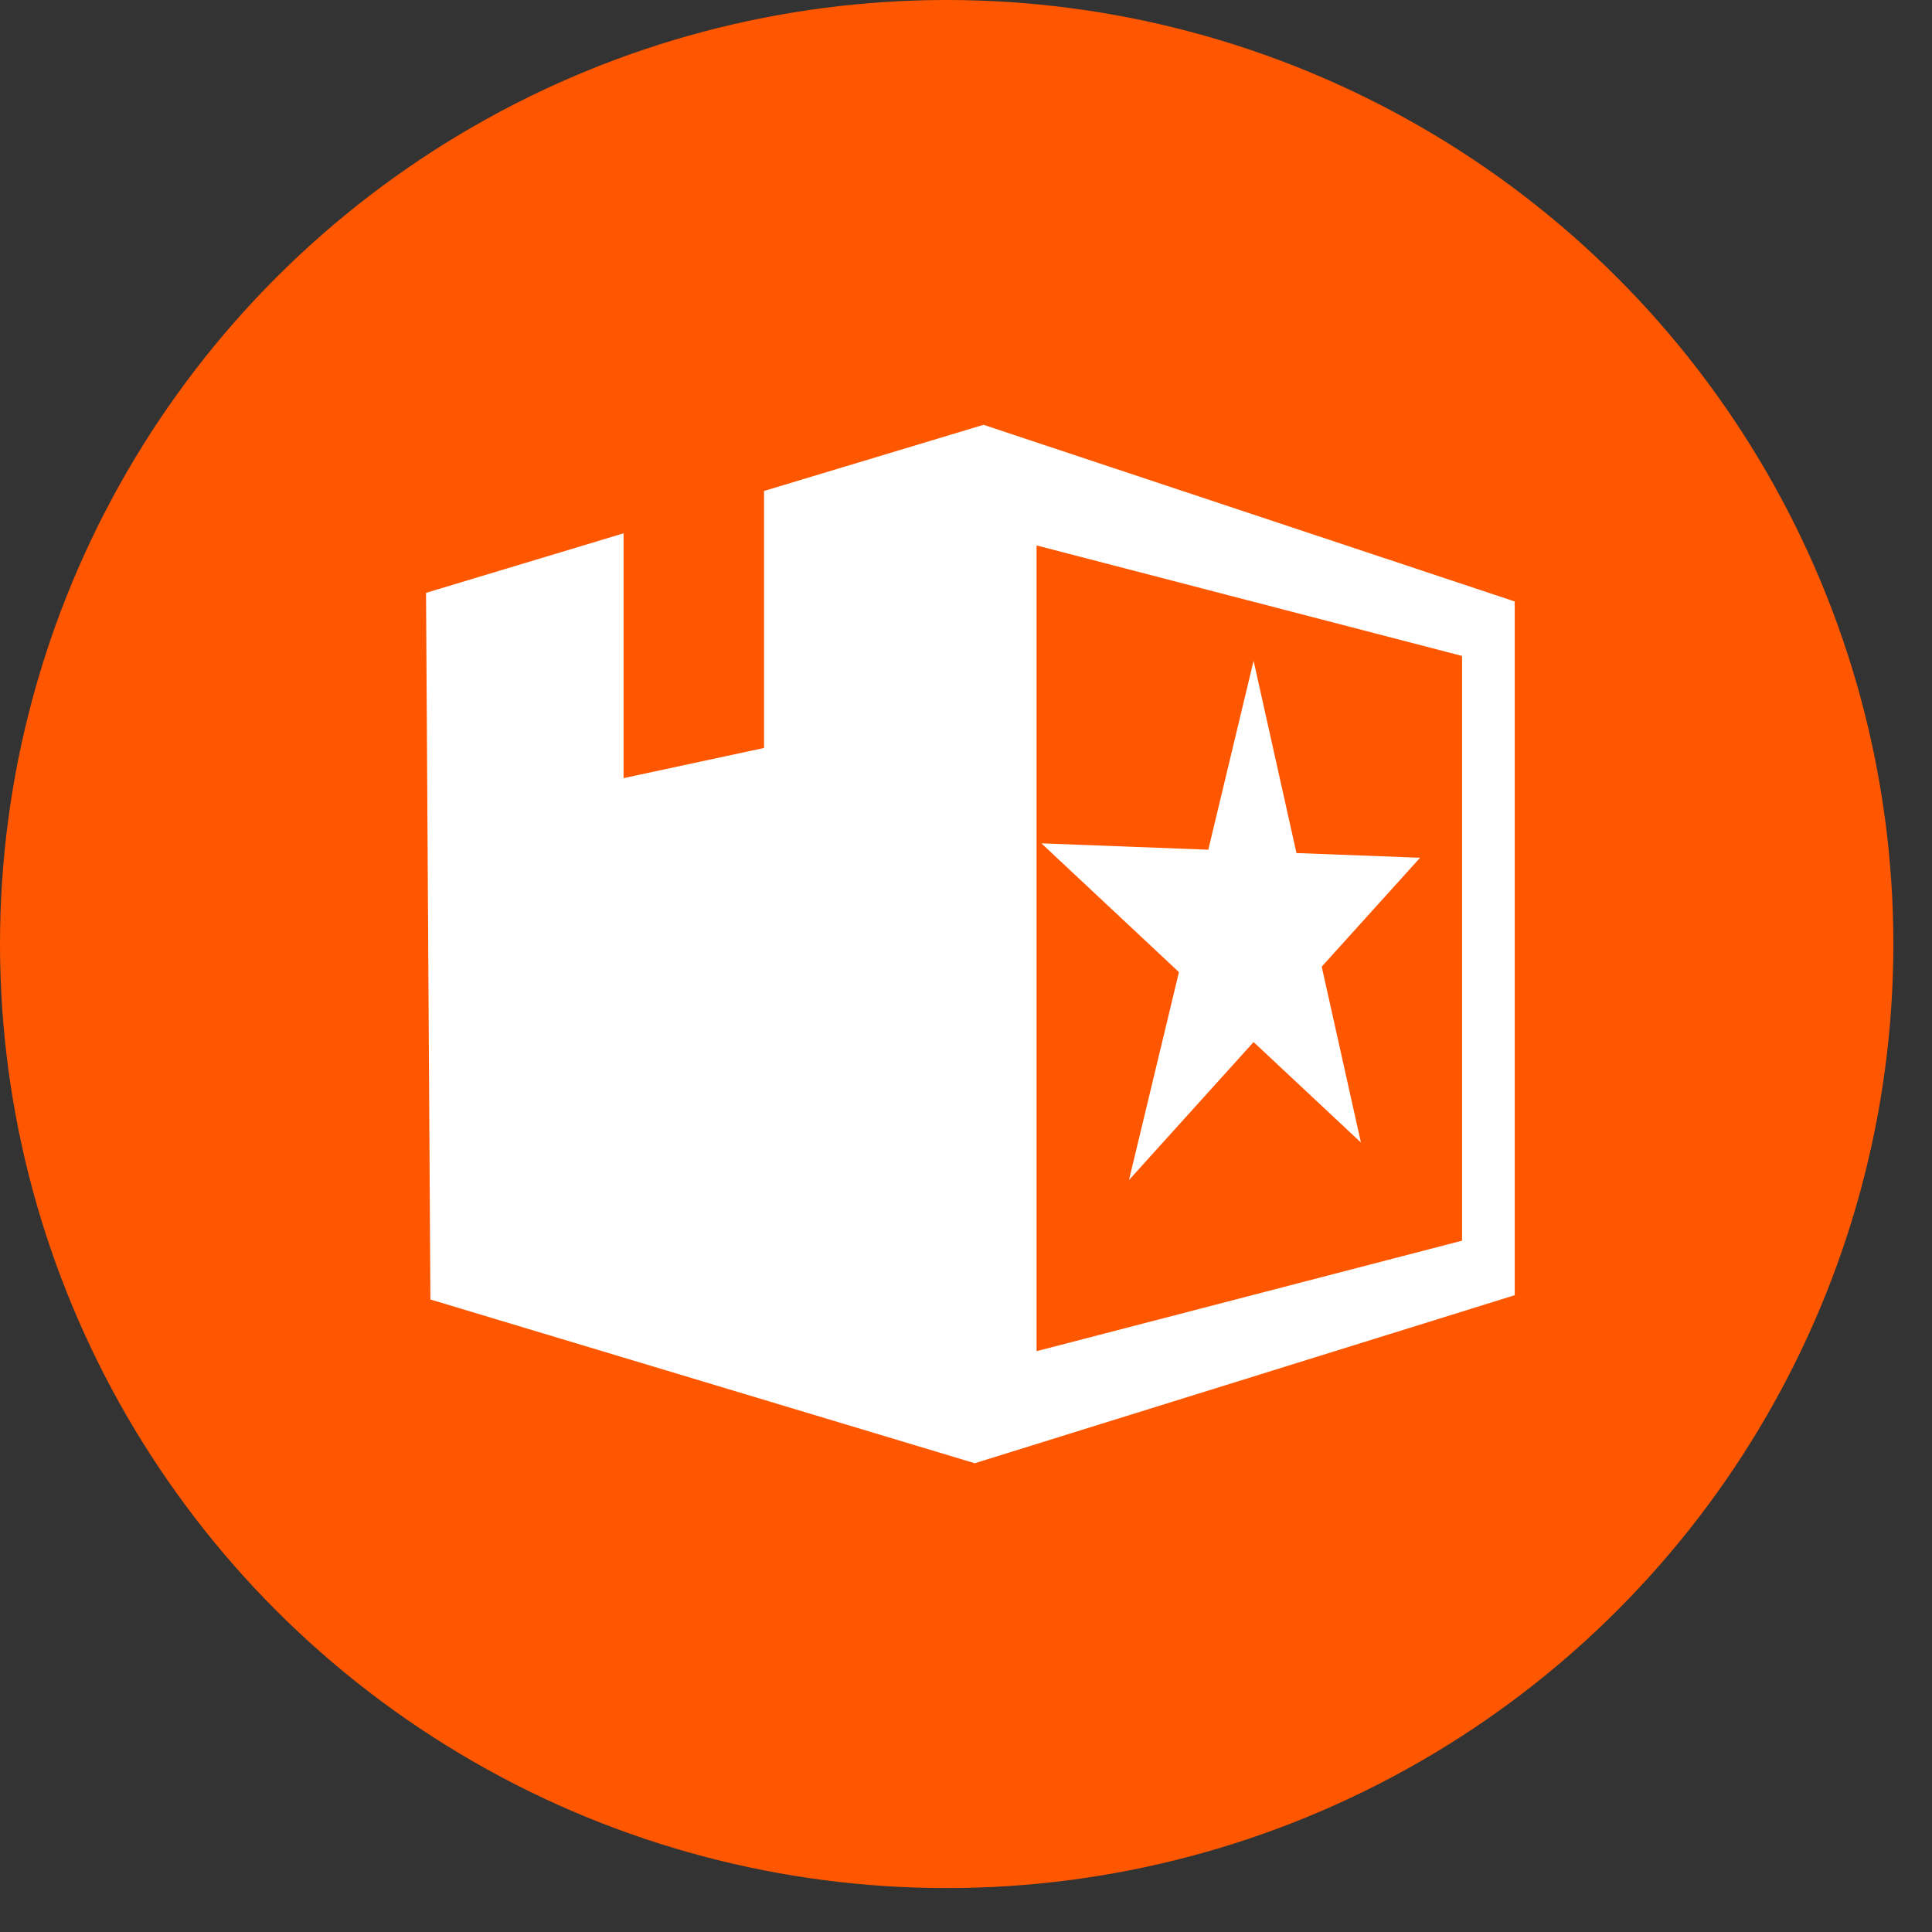
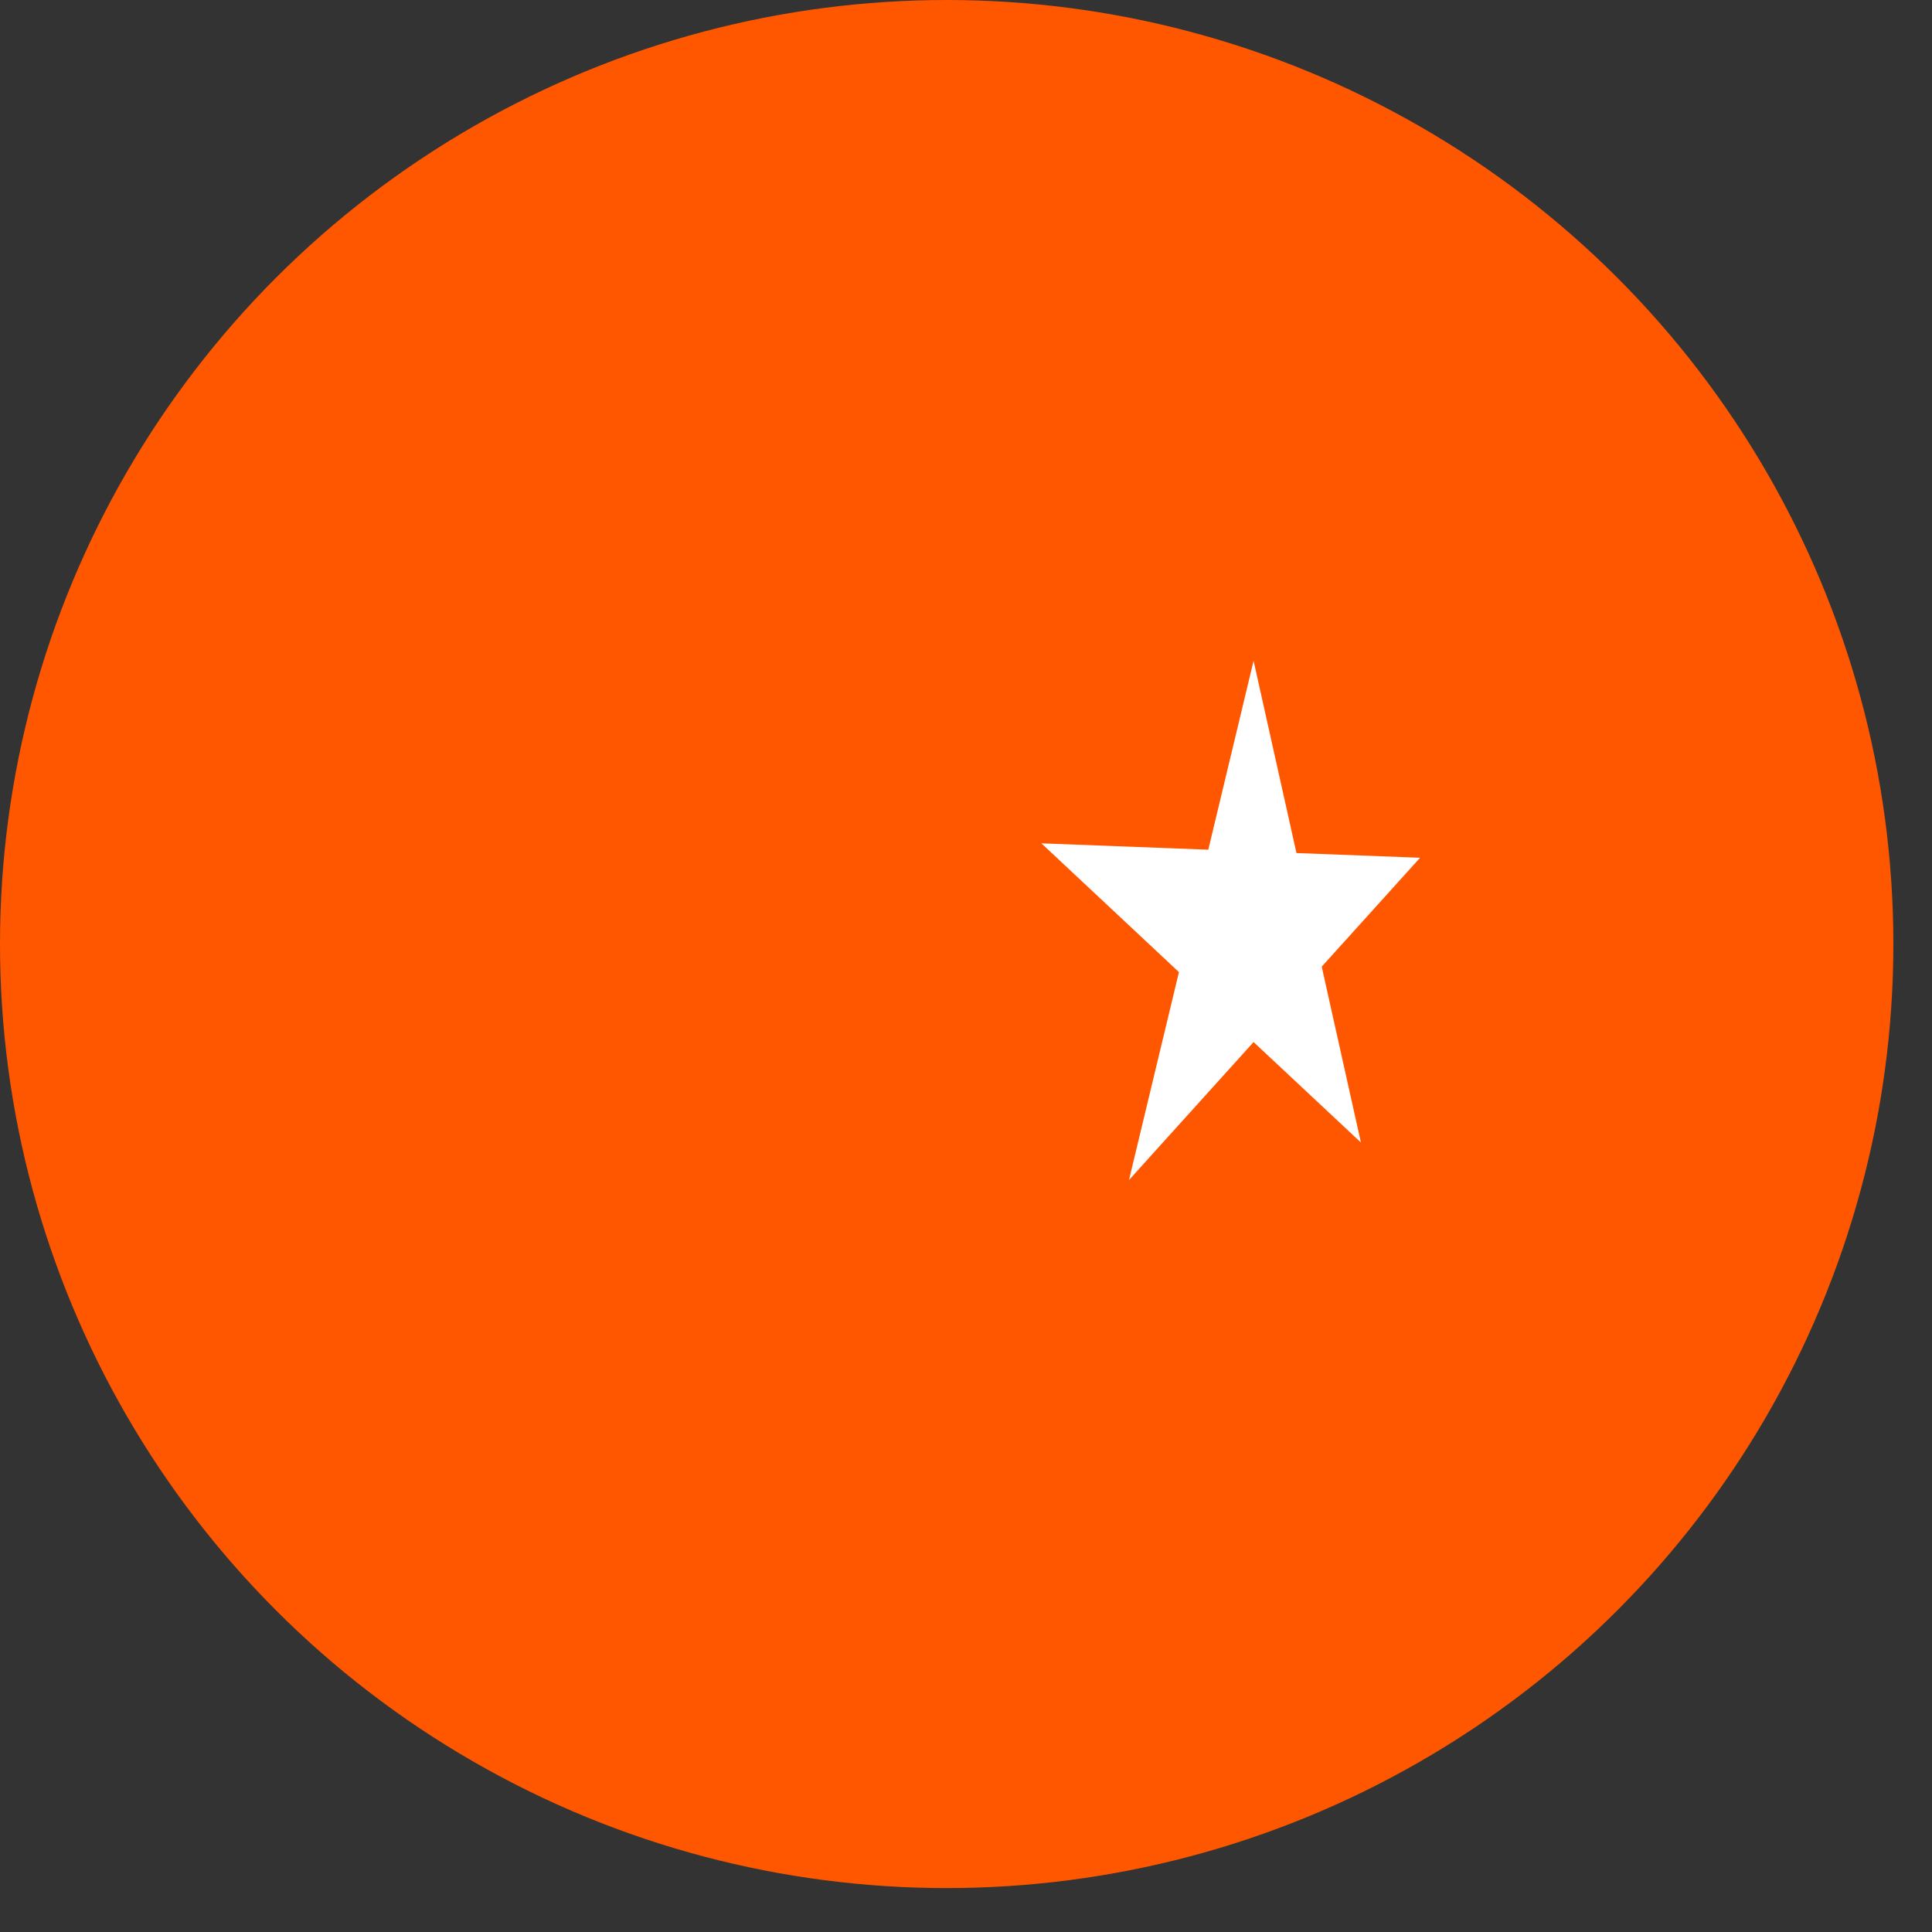
<svg xmlns="http://www.w3.org/2000/svg" width="41px" height="41px" viewBox="0 0 41 41" version="1.1">
  <rect x="0" y="0" width="41" height="41" fill="#333333" stroke="none" />
  <title>Icon - Circle - NPD Copy 4</title>
  <g id="Home" stroke="none" stroke-width="1" fill="none" fill-rule="evenodd">
    <g id="Desktop-HD" transform="translate(-649, -1301)">
      <g id="Group" transform="translate(66, 198)">
        <g id="Group-5" transform="translate(0, 1098)">
          <g id="Icon---Circle---NPD" transform="translate(583, 5)">
            <ellipse id="Oval" fill="#FF5700" fill-rule="nonzero" cx="20.09" cy="20.034" rx="20.09" ry="20.034" />
            <g id="Group-4" stroke-width="1" fill-rule="evenodd" transform="translate(9.041, 9.015)" fill="#FFFFFF">
-               <path d="M11.831,0 L7.173,1.404 L7.173,6.858 L4.192,7.498 L4.192,2.303 L0,3.566 L0.093,18.562 L11.645,22.037 L23.104,18.471 L23.104,3.749 L11.831,0 Z M12.957,2.56 L21.986,4.905 L21.986,17.314 L12.957,19.659 L12.957,2.56 Z" id="Fill-1" />
              <polygon id="Fill-2" points="16.601 9.017 13.059 8.882 15.978 11.615 14.918 16.027 14.918 16.027 17.562 13.099 19.84 15.231 19.008 11.499 21.095 9.188 18.472 9.088 17.562 5.008" />
            </g>
          </g>
        </g>
      </g>
    </g>
  </g>
</svg>